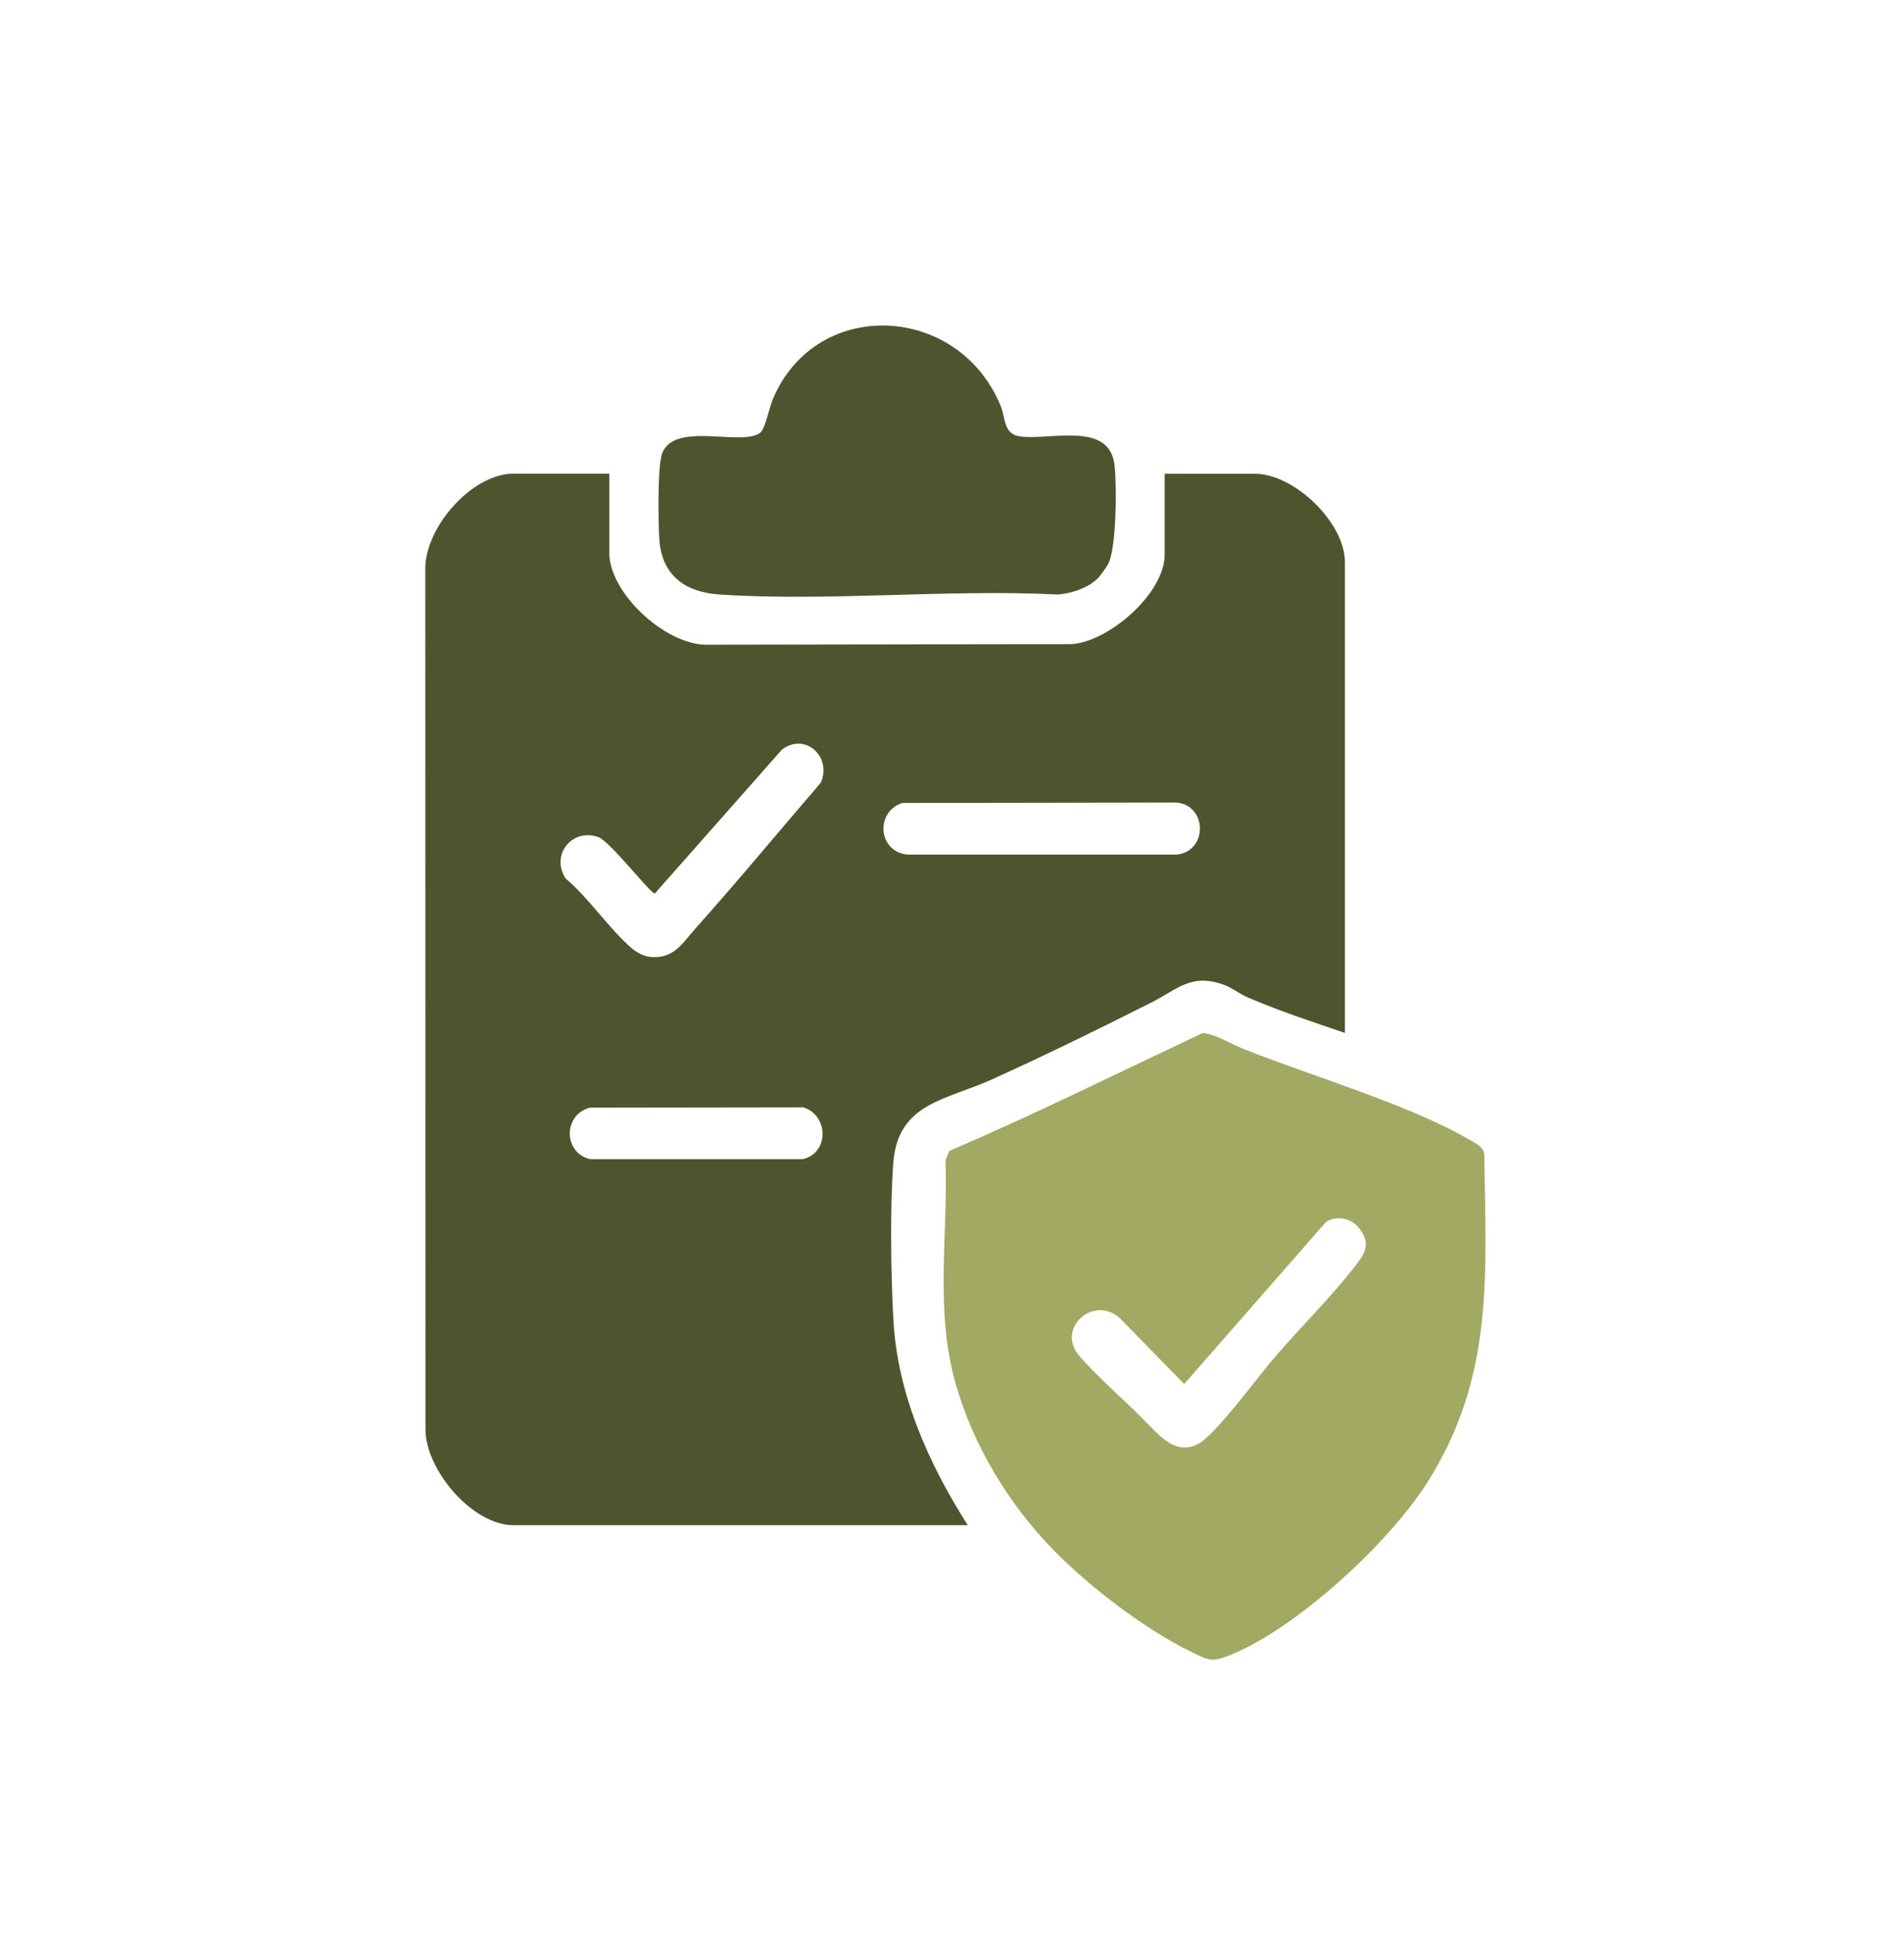
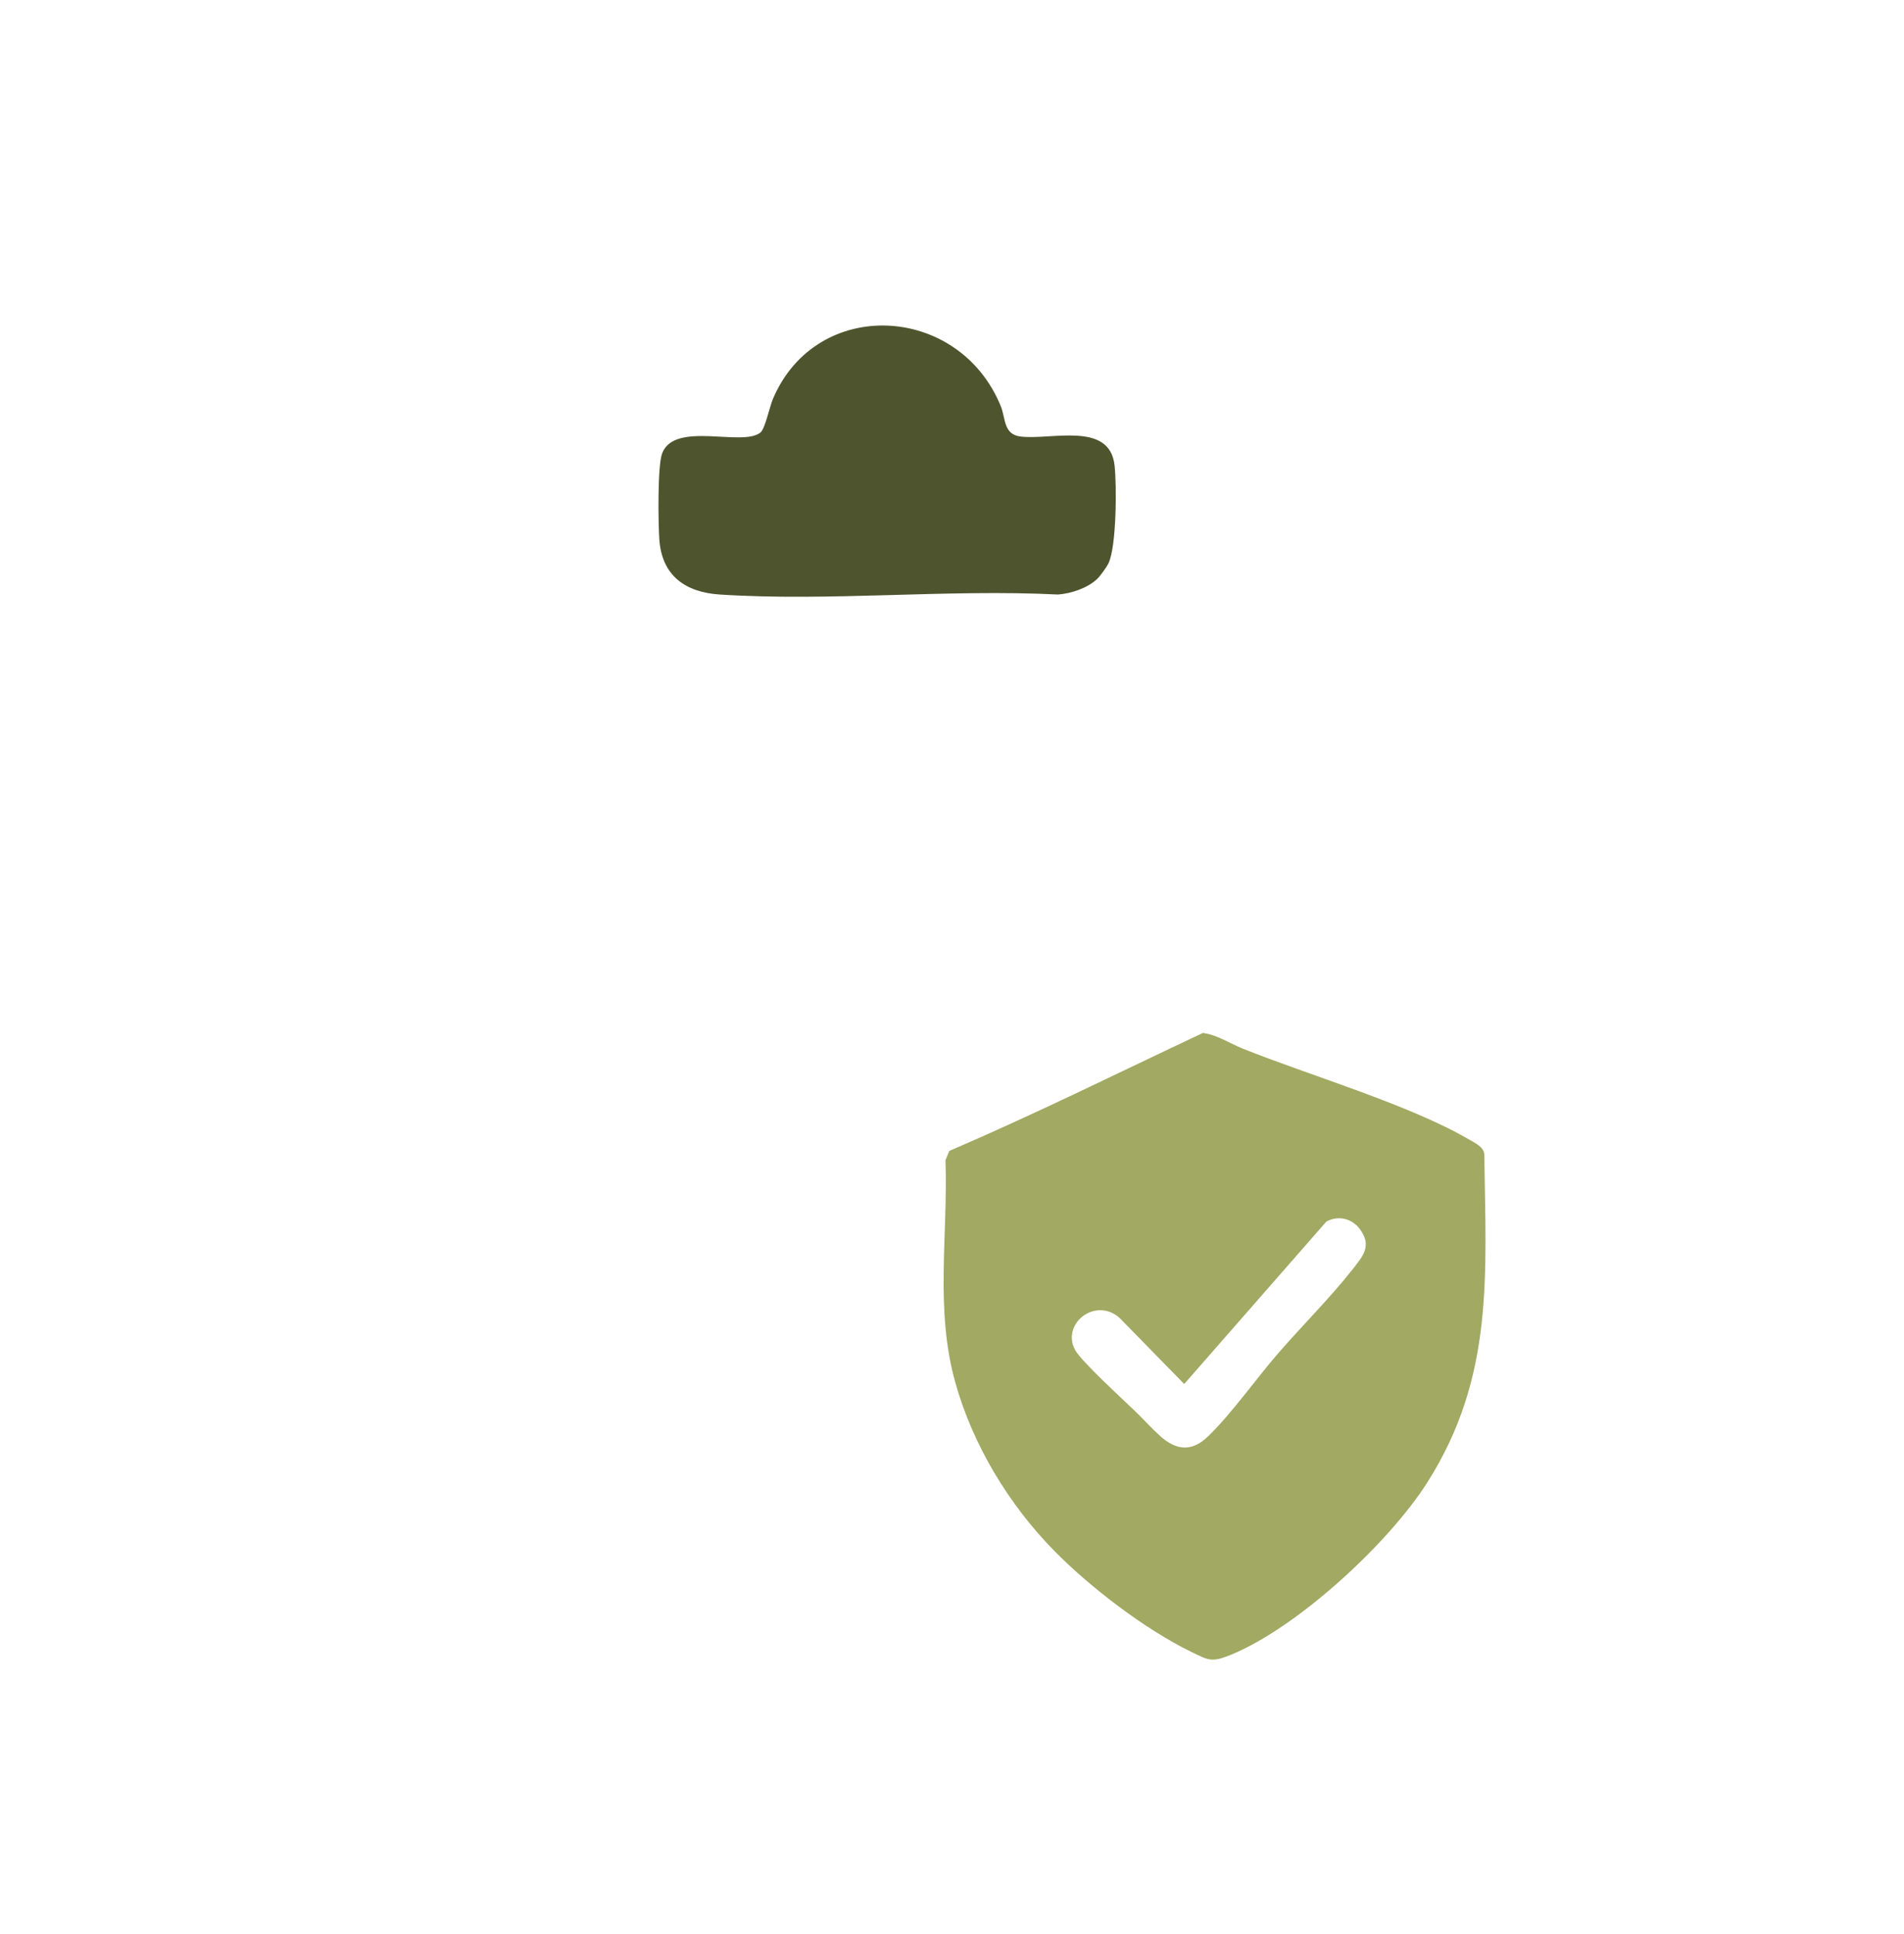
<svg xmlns="http://www.w3.org/2000/svg" width="64" height="65" viewBox="0 0 64 65" fill="none">
-   <path d="M20.48 15.92V18.574C20.48 19.941 22.375 21.679 23.756 21.668L36.041 21.648C37.304 21.544 39.149 19.931 39.149 18.637V15.921H42.177C43.504 15.921 45.206 17.563 45.206 18.886V34.714C44.108 34.339 43.002 33.979 41.936 33.519C41.65 33.396 41.407 33.19 41.118 33.089C40.031 32.709 39.59 33.243 38.713 33.686C36.936 34.583 35.136 35.466 33.322 36.286C31.819 36.966 30.189 37.068 30.03 39.051C29.911 40.547 29.948 42.846 30.03 44.363C30.166 46.86 31.214 49.188 32.53 51.26H17.264C15.882 51.26 14.309 49.41 14.302 48.047L14.296 19.194C14.238 17.773 15.838 15.919 17.264 15.919L20.48 15.92ZM23.389 31.191C24.818 29.592 26.189 27.932 27.589 26.306C27.975 25.441 27.07 24.6 26.286 25.191L22.011 30.03C21.857 30.03 20.501 28.264 20.103 28.129C19.209 27.828 18.5 28.748 19.017 29.528C19.806 30.195 20.485 31.229 21.251 31.883C21.392 32.003 21.636 32.133 21.821 32.156C22.639 32.257 22.926 31.71 23.389 31.191ZM30.329 26.986C29.407 27.292 29.513 28.626 30.502 28.721H39.556C40.594 28.614 40.59 27.078 39.556 26.972L30.329 26.986ZM19.839 37.226C18.93 37.446 18.922 38.736 19.829 38.956H27.001C27.886 38.722 27.846 37.479 27.001 37.216L19.839 37.226Z" fill="#4E552E" />
  <path d="M35.428 52.111C33.91 50.563 32.7 48.566 32.112 46.466C31.421 43.999 31.869 41.516 31.781 38.989L31.91 38.681C34.792 37.444 37.596 36.051 40.433 34.716C40.915 34.779 41.33 35.064 41.774 35.243C44.038 36.15 47.372 37.123 49.391 38.303C49.587 38.418 49.881 38.551 49.892 38.801C49.946 42.856 50.23 46.269 47.979 49.819C46.684 51.862 43.603 54.711 41.356 55.622C40.727 55.877 40.622 55.798 40.043 55.517C38.495 54.764 36.632 53.339 35.428 52.111ZM37.63 44.289C36.809 43.575 35.664 44.498 36.139 45.373C36.343 45.746 37.72 47.011 38.118 47.391C38.407 47.668 38.719 48.013 38.995 48.261C39.548 48.758 40.07 48.798 40.618 48.264C41.416 47.489 42.234 46.318 42.989 45.453C43.786 44.538 44.709 43.62 45.455 42.673C45.811 42.219 46.132 41.874 45.705 41.302C45.439 40.946 44.977 40.84 44.584 41.054L39.805 46.514L37.63 44.289Z" fill="#A1A962" />
  <path d="M36.88 19.457C36.549 19.769 36.009 19.946 35.562 19.981C31.839 19.794 27.888 20.221 24.192 19.981C23.038 19.906 22.251 19.348 22.163 18.139C22.125 17.604 22.097 15.646 22.259 15.231C22.683 14.141 24.952 15.027 25.56 14.537C25.72 14.408 25.865 13.678 25.984 13.399C27.452 9.958 32.235 10.207 33.641 13.654C33.807 14.062 33.723 14.603 34.309 14.672C35.351 14.794 37.297 14.154 37.464 15.638C37.54 16.311 37.532 18.363 37.26 18.931C37.197 19.061 36.982 19.36 36.88 19.457Z" fill="#4E552E" />
</svg>